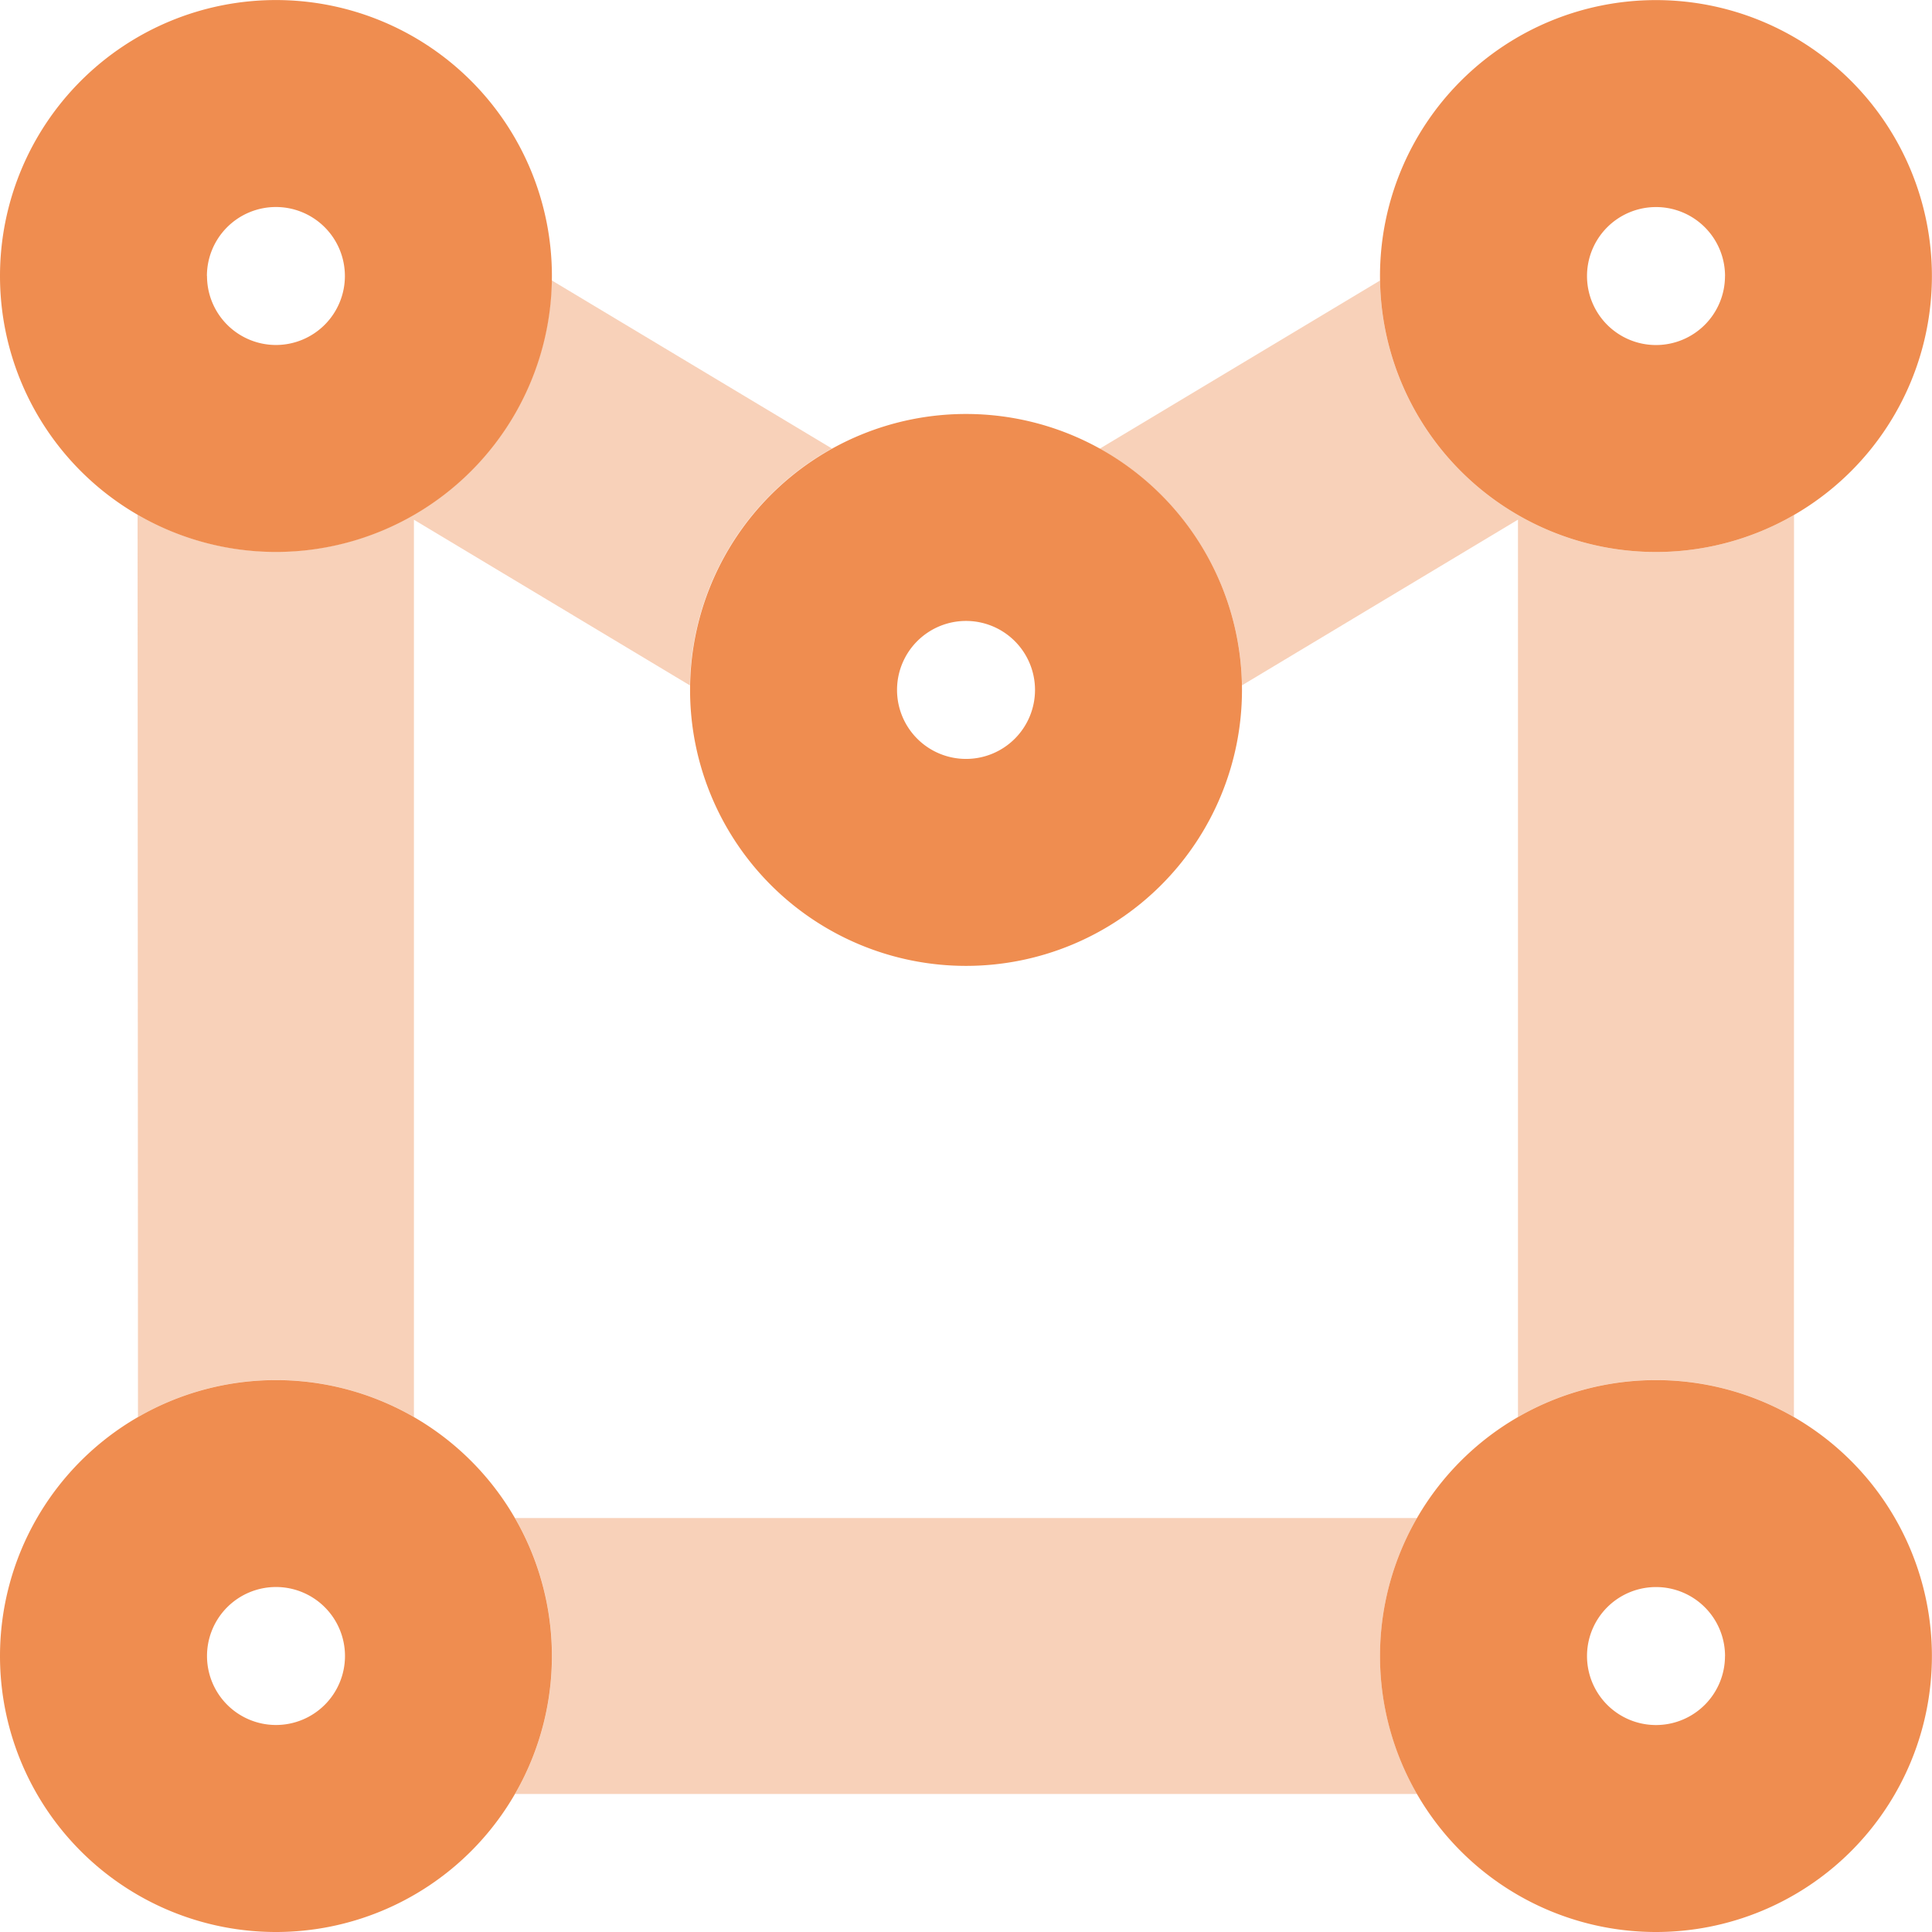
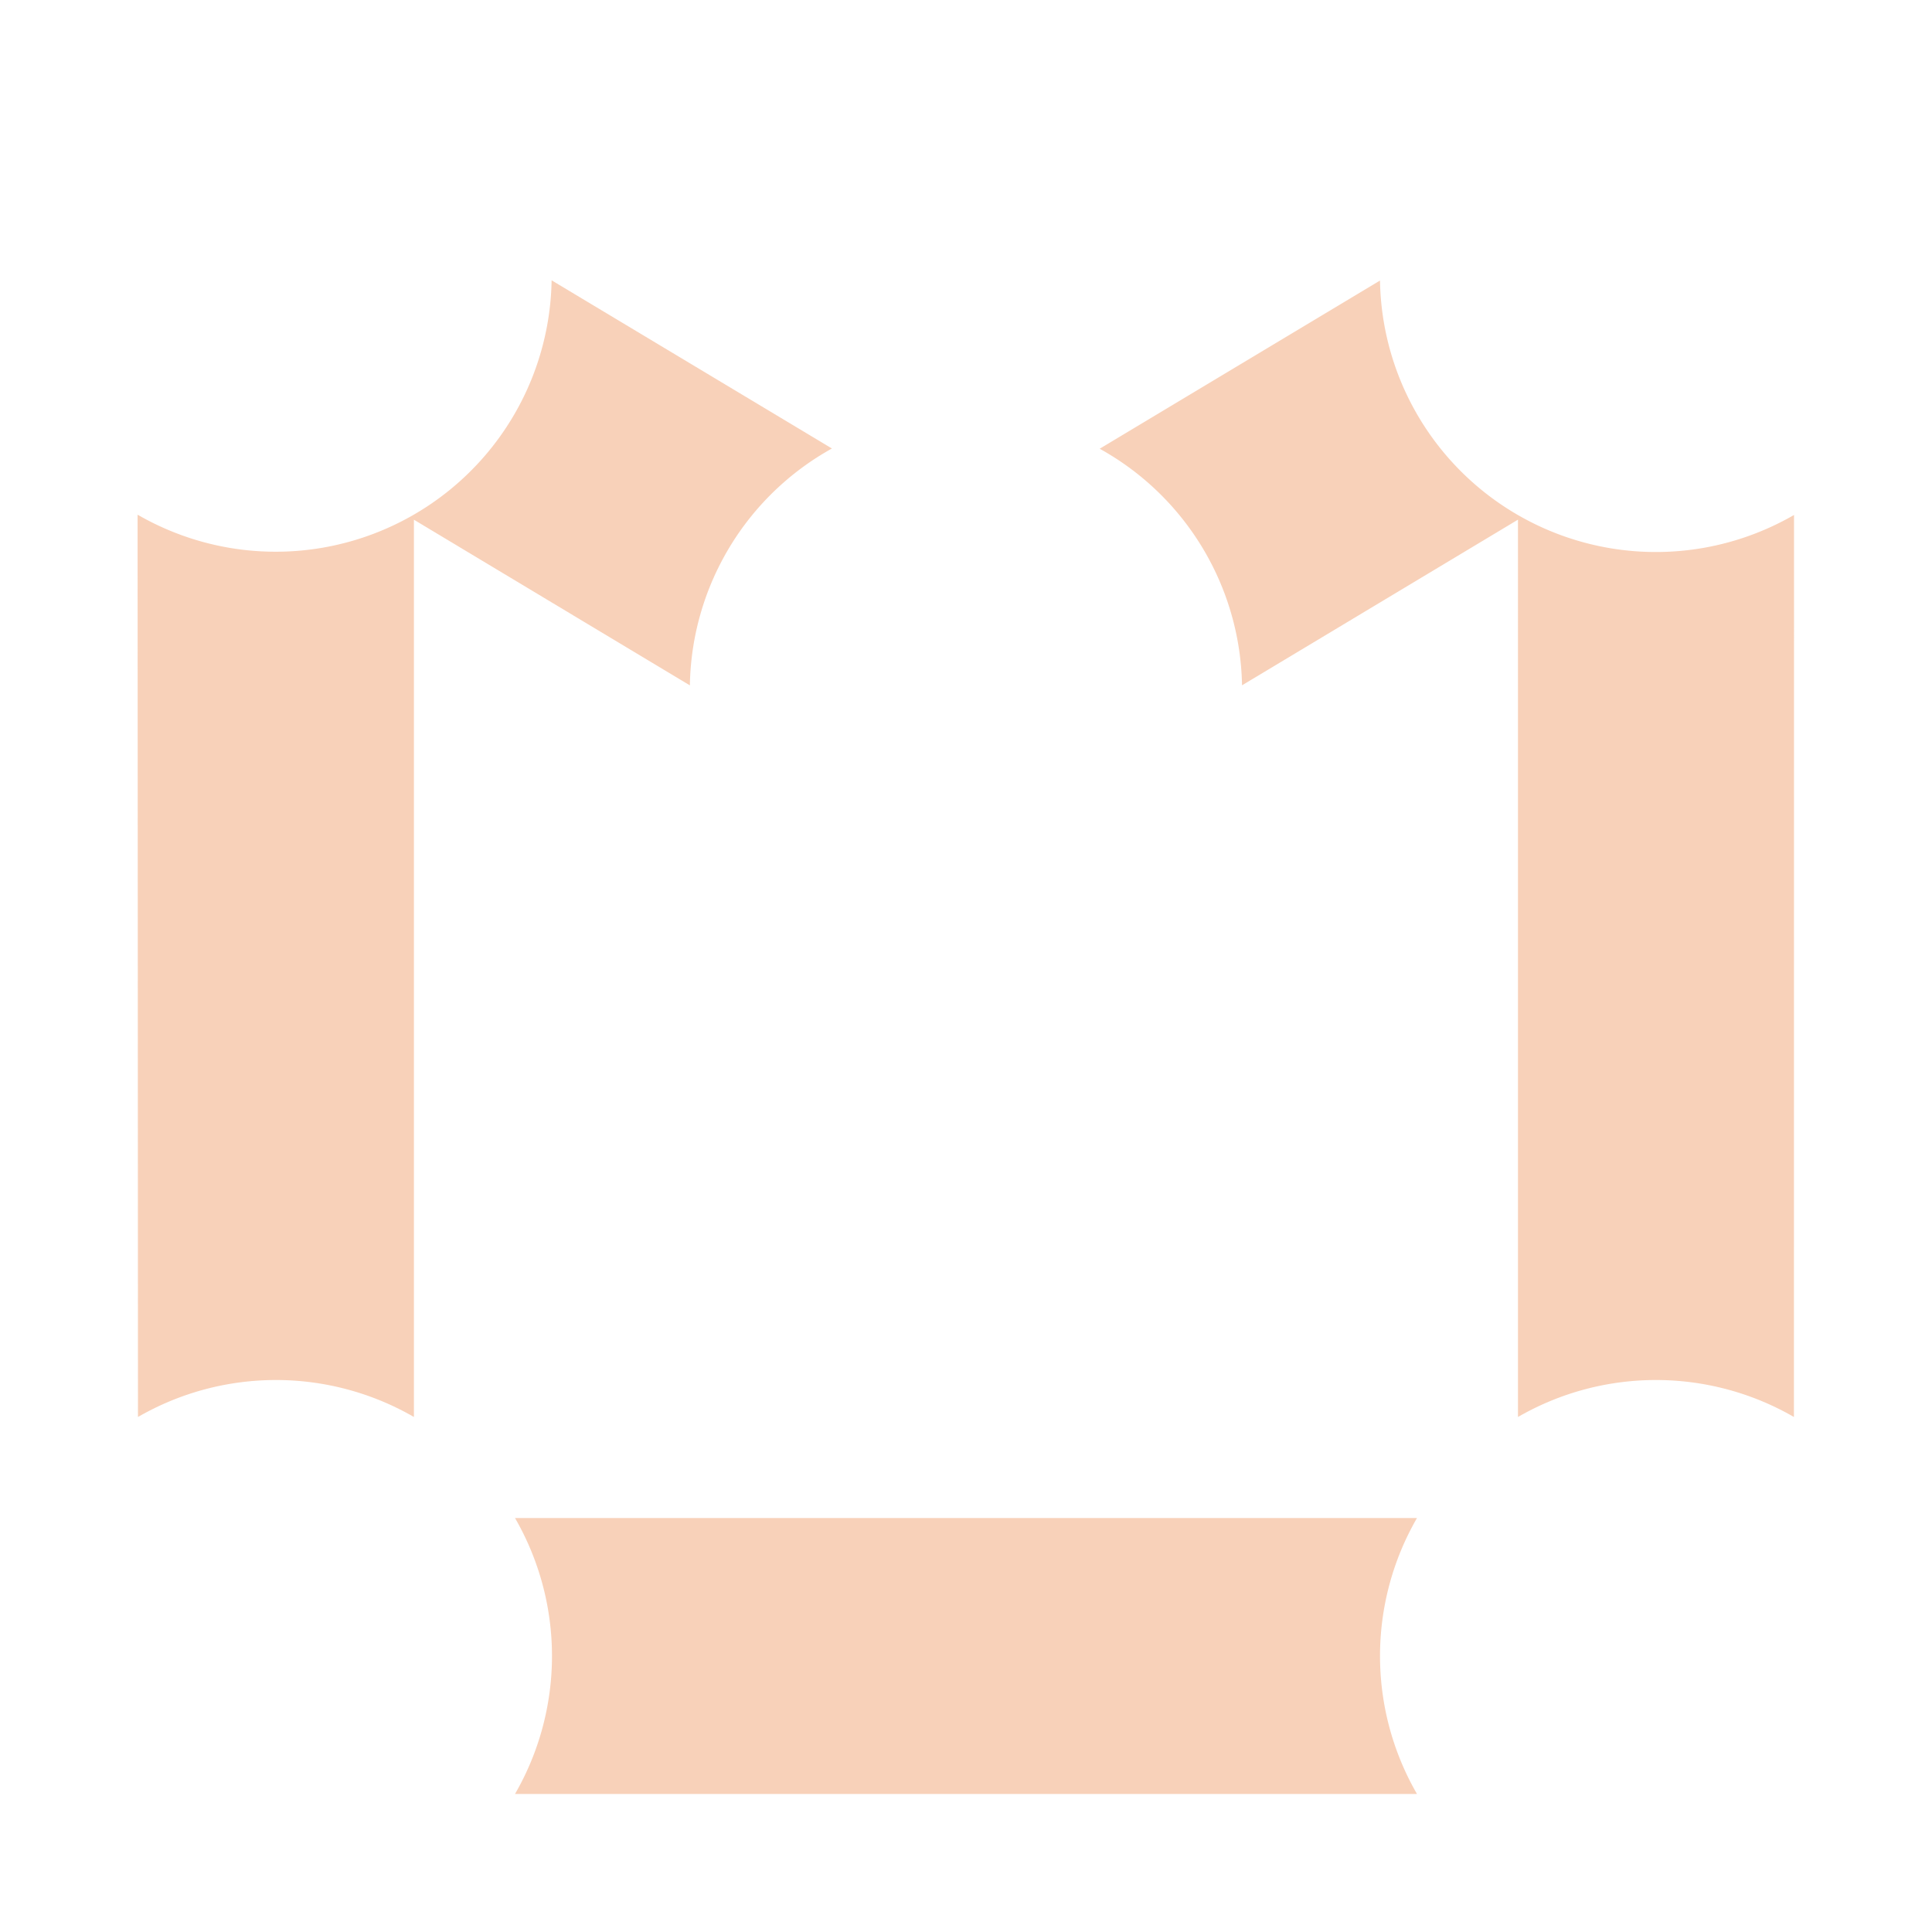
<svg xmlns="http://www.w3.org/2000/svg" width="39.907" height="39.907" viewBox="0 0 39.907 39.907">
  <g id="draw-polygon-duotone" transform="translate(-32 39.907) rotate(-90)">
    <path id="Path_1" data-name="Path 1" d="M32,90.364V71.733a5.7,5.7,0,0,0,5.7,0V90.364a5.7,5.7,0,0,0-5.7,0Zm7.787-26.419a5.7,5.7,0,0,1,0,5.7H58.321l-3.422,5.7a5.7,5.7,0,0,1,4.893,2.934l3.474-5.79a5.7,5.7,0,0,1-4.841-8.552ZM58.419,98.152A5.7,5.7,0,0,1,63.261,89.6l-3.474-5.79A5.7,5.7,0,0,1,54.9,86.75l3.422,5.7H39.787a5.7,5.7,0,0,1,0,5.7Z" transform="translate(-29.149 -29.095)" fill="#ef8d50" opacity="0.4" />
-     <path id="Path_2" data-name="Path 2" d="M5.7,32a5.7,5.7,0,1,0,5.7,5.7A5.7,5.7,0,0,0,5.7,32Zm0,7.126A1.425,1.425,0,1,1,7.126,37.7,1.425,1.425,0,0,1,5.7,39.126ZM34.206,43.4a5.7,5.7,0,1,0-5.7-5.7A5.7,5.7,0,0,0,34.206,43.4Zm0-7.126A1.425,1.425,0,1,1,32.781,37.7,1.425,1.425,0,0,1,34.206,36.276ZM5.7,60.505a5.7,5.7,0,1,0,5.7,5.7,5.7,5.7,0,0,0-5.7-5.7Zm0,7.126a1.425,1.425,0,1,1,1.425-1.425A1.425,1.425,0,0,1,5.7,67.632Zm28.505-7.126a5.7,5.7,0,1,0,5.7,5.7A5.7,5.7,0,0,0,34.206,60.505Zm0,7.126a1.425,1.425,0,1,1,1.425-1.425A1.425,1.425,0,0,1,34.206,67.632ZM31.356,51.954a5.7,5.7,0,1,0-5.7,5.7A5.7,5.7,0,0,0,31.356,51.954Zm-5.7,1.425a1.425,1.425,0,1,1,1.425-1.425A1.425,1.425,0,0,1,25.655,53.379Z" fill="#ef8d50" />
  </g>
</svg>